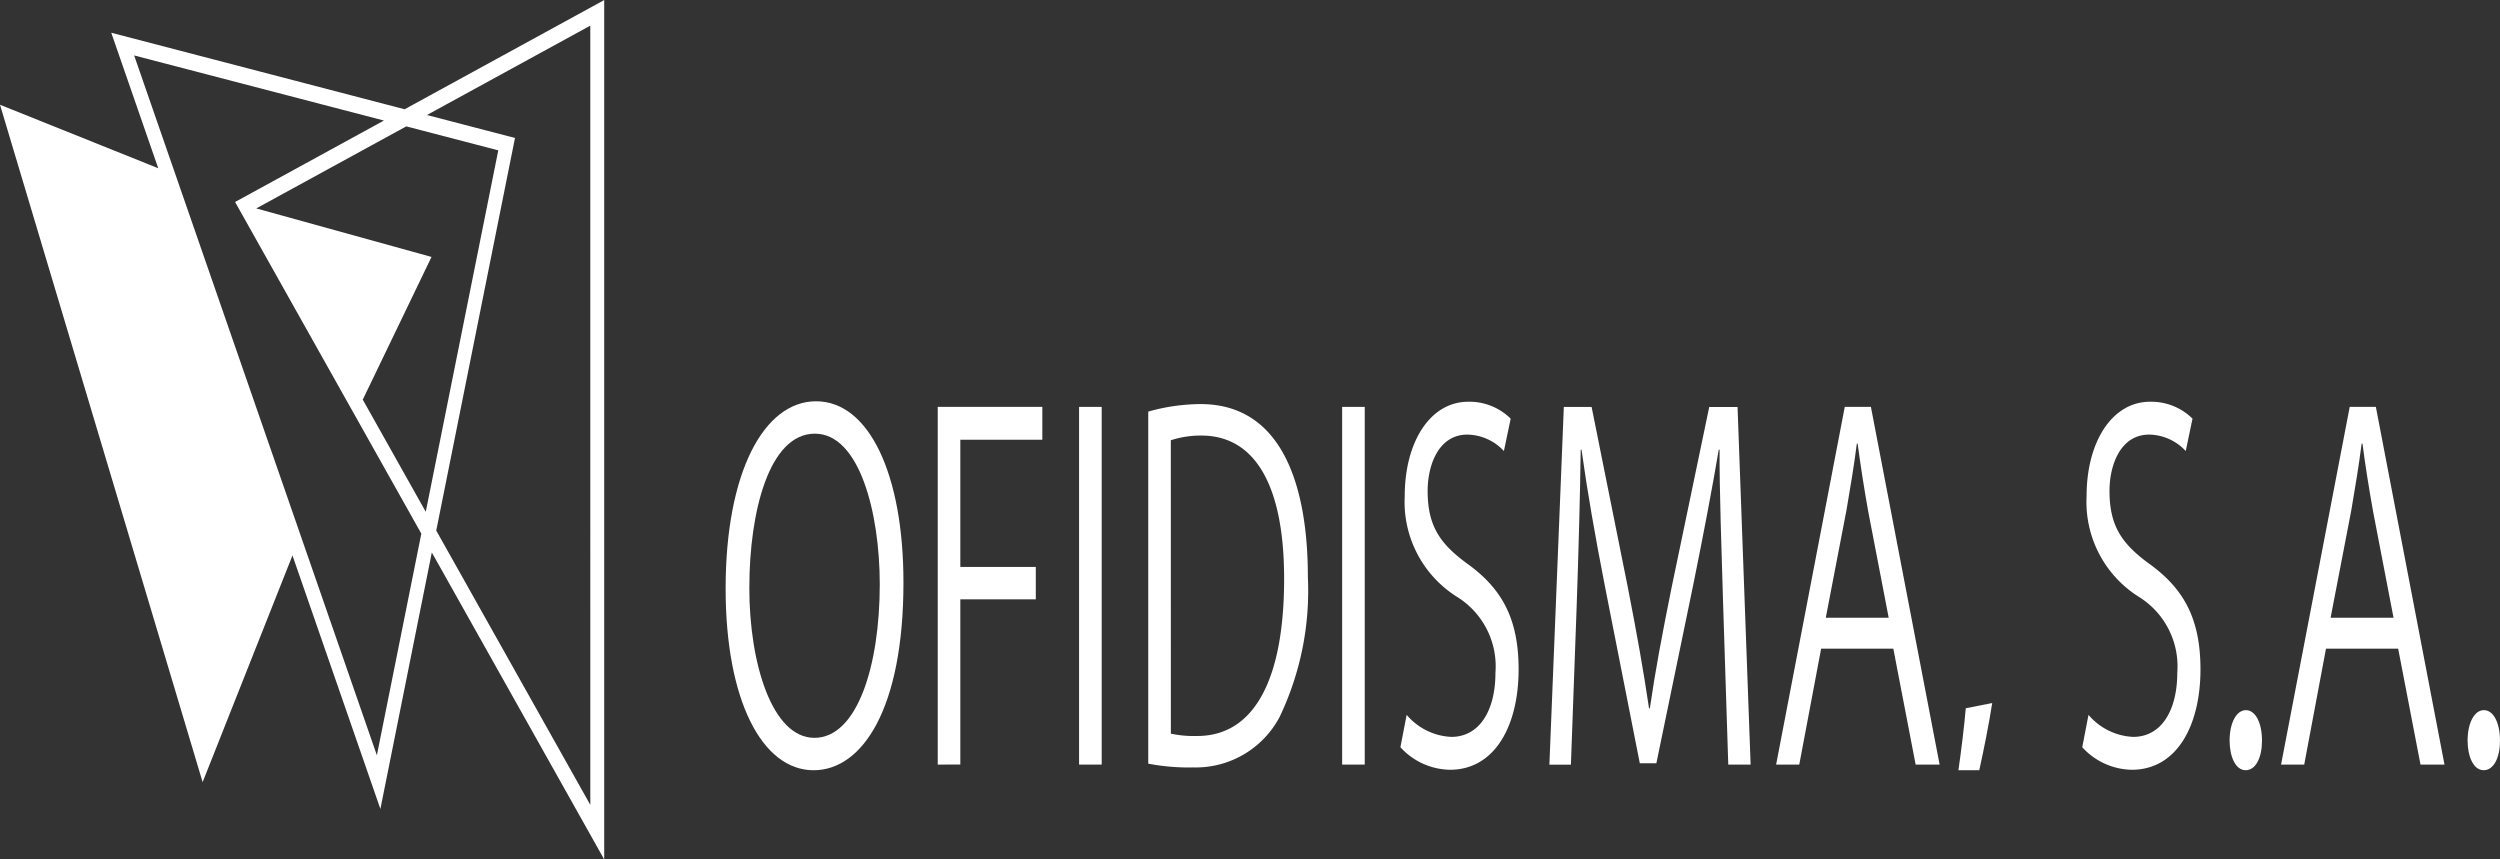
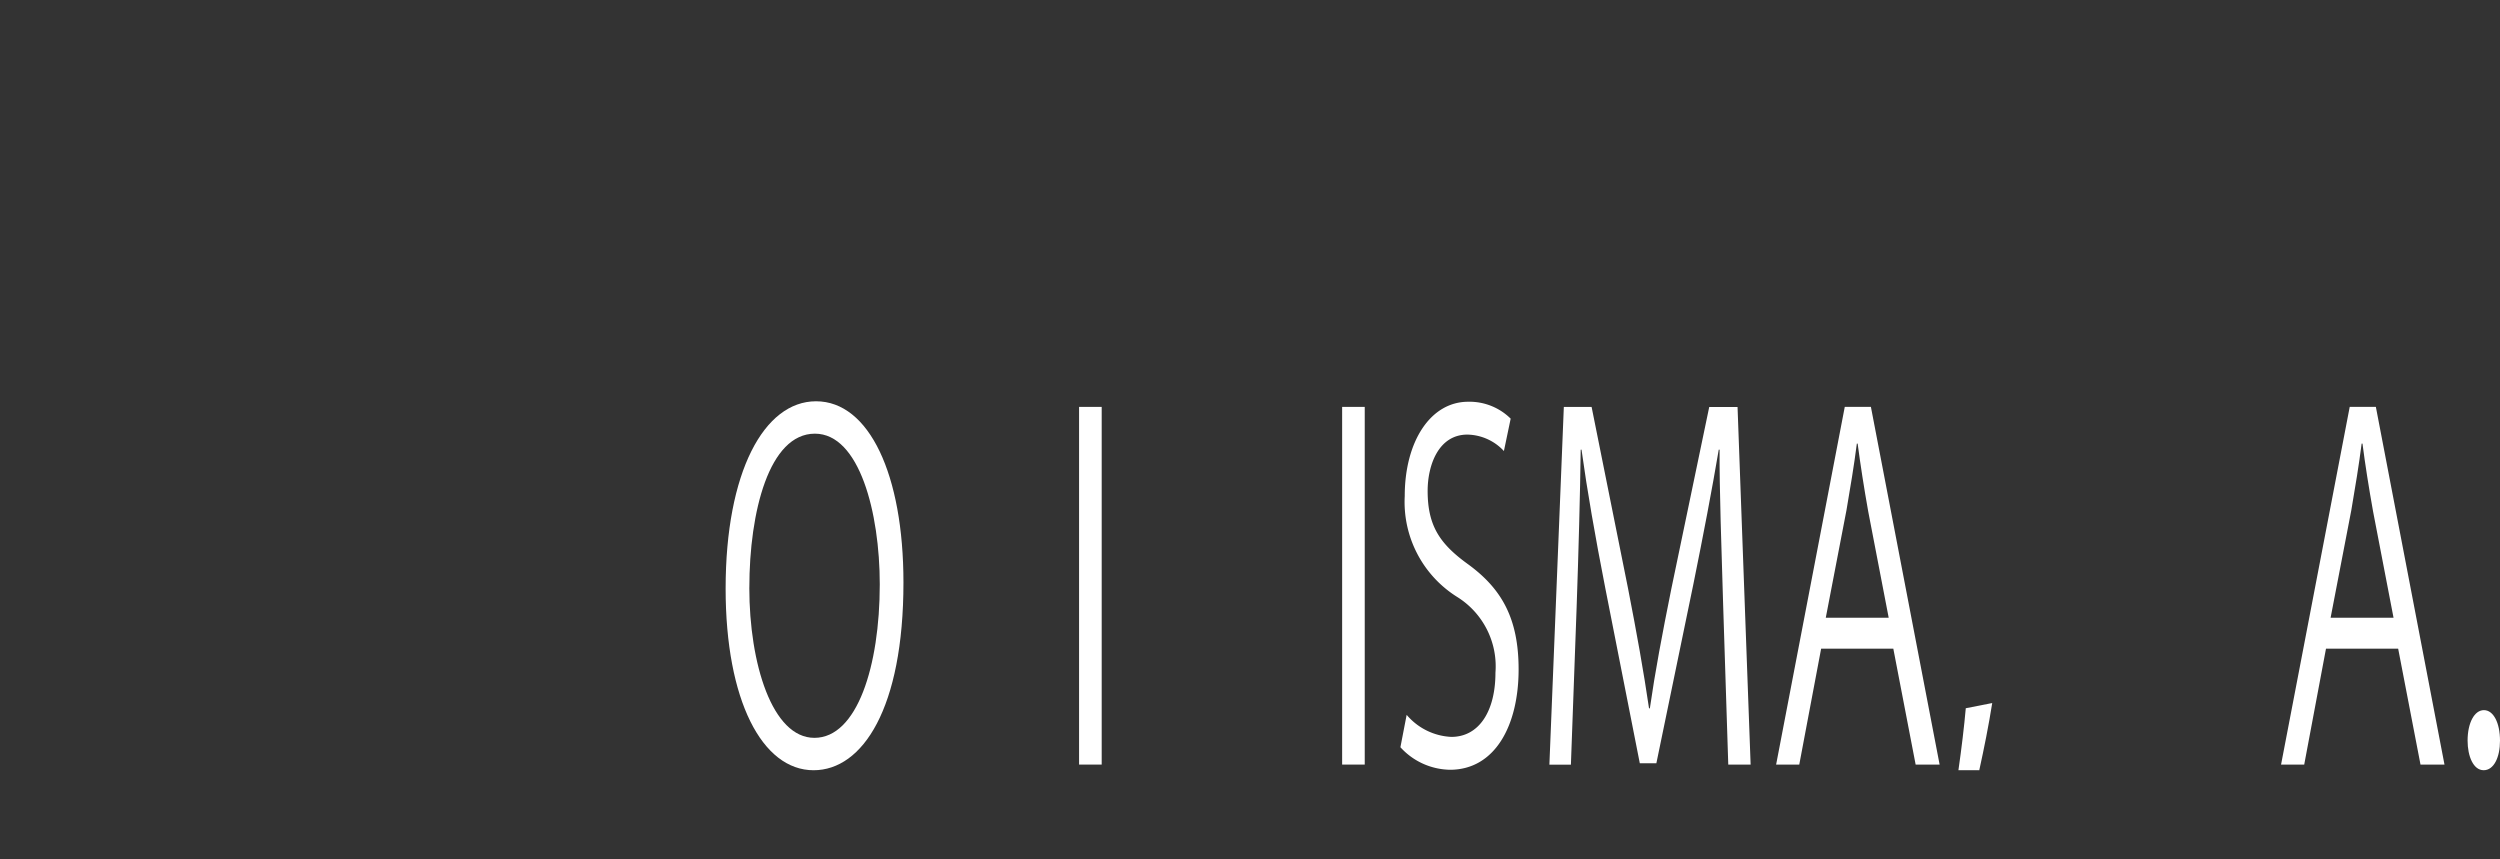
<svg xmlns="http://www.w3.org/2000/svg" width="160" height="55" viewBox="0 0 160 55">
  <rect x="0" y="0" width="160" height="55" fill="#333333" stroke="none" />
  <g id="Grupo_160" data-name="Grupo 160" transform="translate(-218.58 -228.096)">
-     <path id="Trazado_1" data-name="Trazado 1" d="M257.249,228.1l-12.774,6.989L225.7,230.191l3.008,8.673L218.58,234.8l12.968,43.353,5.75-14.509,5.627,16.225,3.292-16.414L257.249,283.1ZM242.7,276.435l-15.535-44.791,15.986,4.167-9.526,5.212,11.92,21.227Zm-7.719-35,9.6-5.251,5.889,1.535-4.641,23.133-4.032-7.179,4.4-9.133Zm21.379,38.174L246.5,262.052l5.04-25.126-5.636-1.469,10.455-5.72Z" transform="translate(0)" fill="#fff" />
    <g id="Grupo_6" data-name="Grupo 6" transform="translate(265.02 253.777)">
      <g id="Grupo_5" data-name="Grupo 5" transform="translate(0 0)">
        <path id="Trazado_2" data-name="Trazado 2" d="M344.863,284.546c0,8.052-2.615,12.017-5.752,12.017-3.294,0-5.629-4.476-5.629-11.627,0-7.451,2.456-11.986,5.786-11.986C342.667,272.949,344.863,277.636,344.863,284.546Zm-9.865.33c0,4.866,1.464,9.614,4.166,9.614,2.736,0,4.183-4.6,4.183-9.824,0-4.6-1.306-9.643-4.15-9.643C336.271,275.022,335,280.009,335,284.876Z" transform="translate(-333.482 -272.949)" fill="#fff" />
-         <path id="Trazado_3" data-name="Trazado 3" d="M368.129,296.761V273.869h6.694v2.1h-5.248v8.142h4.83v2.074h-4.83v10.574Z" transform="translate(-354.554 -273.509)" fill="#fff" />
        <path id="Trazado_4" data-name="Trazado 4" d="M391.216,273.869h1.447v22.892h-1.447Z" transform="translate(-368.595 -273.509)" fill="#fff" />
-         <path id="Trazado_5" data-name="Trazado 5" d="M402.513,273.889a12.528,12.528,0,0,1,3.346-.481c5.334,0,6.869,5.439,6.869,11.056a18.739,18.739,0,0,1-1.815,8.984,6.074,6.074,0,0,1-5.524,3.214,13.661,13.661,0,0,1-2.876-.241ZM403.96,294.5a7.014,7.014,0,0,0,1.69.15c3.589,0,5.559-3.515,5.559-10.064,0-5.948-1.846-9.163-5.3-9.163a6.2,6.2,0,0,0-1.952.3Z" transform="translate(-375.465 -273.228)" fill="#fff" />
        <path id="Trazado_6" data-name="Trazado 6" d="M434.185,273.869h1.446v22.892h-1.446Z" transform="translate(-394.728 -273.509)" fill="#fff" />
        <path id="Trazado_7" data-name="Trazado 7" d="M450.325,276.18a3.267,3.267,0,0,0-2.336-1.052c-1.847,0-2.545,1.953-2.545,3.605,0,2.254.8,3.4,2.579,4.687,2.144,1.561,3.243,3.455,3.243,6.729,0,3.636-1.536,6.43-4.392,6.43a4.382,4.382,0,0,1-3.173-1.442l.4-2.073a3.982,3.982,0,0,0,2.859,1.411c1.779,0,2.824-1.652,2.824-4.114a5.233,5.233,0,0,0-2.441-4.837,7.169,7.169,0,0,1-3.365-6.46c0-3.484,1.641-6.038,4.062-6.038a3.744,3.744,0,0,1,2.718,1.082Z" transform="translate(-400.515 -272.995)" fill="#fff" />
        <path id="Trazado_8" data-name="Trazado 8" d="M480.913,296.761h-1.431l-.33-10.3c-.1-3.275-.244-7.511-.225-9.855h-.054c-.437,2.584-.976,5.408-1.621,8.593l-2.371,11.476H473.82l-2.214-11.236c-.645-3.3-1.151-6.189-1.516-8.833h-.052c-.035,2.794-.139,6.58-.261,10.094l-.366,10.065h-1.377l.924-22.892h1.778L473.07,285.5c.556,2.854.993,5.289,1.341,7.662h.053c.331-2.314.784-4.718,1.377-7.662l2.423-11.626h1.812Z" transform="translate(-415.313 -273.509)" fill="#fff" />
        <path id="Trazado_9" data-name="Trazado 9" d="M515.542,296.761h-1.534l-1.429-7.42h-4.619l-1.4,7.42h-1.481l4.393-22.892h1.673Zm-3.259-9.4-1.308-6.789c-.279-1.562-.5-3-.679-4.355h-.051c-.174,1.382-.419,2.823-.664,4.266l-1.324,6.879Z" transform="translate(-437.847 -273.509)" fill="#fff" />
-         <path id="Trazado_10" data-name="Trazado 10" d="M561.7,276.18a3.26,3.26,0,0,0-2.335-1.052c-1.847,0-2.544,1.953-2.544,3.605,0,2.254.8,3.4,2.578,4.687,2.145,1.561,3.244,3.455,3.244,6.729,0,3.636-1.535,6.43-4.393,6.43a4.382,4.382,0,0,1-3.173-1.442l.4-2.073a3.98,3.98,0,0,0,2.859,1.411c1.778,0,2.823-1.652,2.823-4.114a5.234,5.234,0,0,0-2.44-4.837,7.166,7.166,0,0,1-3.364-6.46c0-3.484,1.639-6.038,4.06-6.038a3.75,3.75,0,0,1,2.719,1.082Z" transform="translate(-468.253 -272.995)" fill="#fff" />
-         <path id="Trazado_11" data-name="Trazado 11" d="M579.145,325.355c0-1.141.434-1.953,1.045-1.953s1.028.812,1.028,1.953c0,1.081-.4,1.892-1.045,1.892C579.509,327.247,579.145,326.346,579.145,325.355Z" transform="translate(-482.89 -303.634)" fill="#fff" />
        <path id="Trazado_12" data-name="Trazado 12" d="M598.007,296.761h-1.535l-1.43-7.42h-4.618l-1.394,7.42h-1.482l4.394-22.892h1.673Zm-3.261-9.4-1.307-6.789c-.279-1.562-.507-3-.68-4.355h-.054c-.173,1.382-.417,2.823-.661,4.266l-1.325,6.879Z" transform="translate(-488 -273.509)" fill="#fff" />
        <path id="Trazado_13" data-name="Trazado 13" d="M618.017,325.355c0-1.141.436-1.953,1.045-1.953s1.029.812,1.029,1.953c0,1.081-.4,1.892-1.045,1.892C618.382,327.247,618.017,326.346,618.017,325.355Z" transform="translate(-506.531 -303.634)" fill="#fff" />
      </g>
    </g>
    <path id="Trazado_44" data-name="Trazado 44" d="M536.927,326.546c.3-1.359.607-2.888.829-4.3l-1.692.332c-.1,1.143-.272,2.579-.471,3.965Z" transform="translate(-191.674 -49.155)" fill="#fff" />
  </g>
</svg>